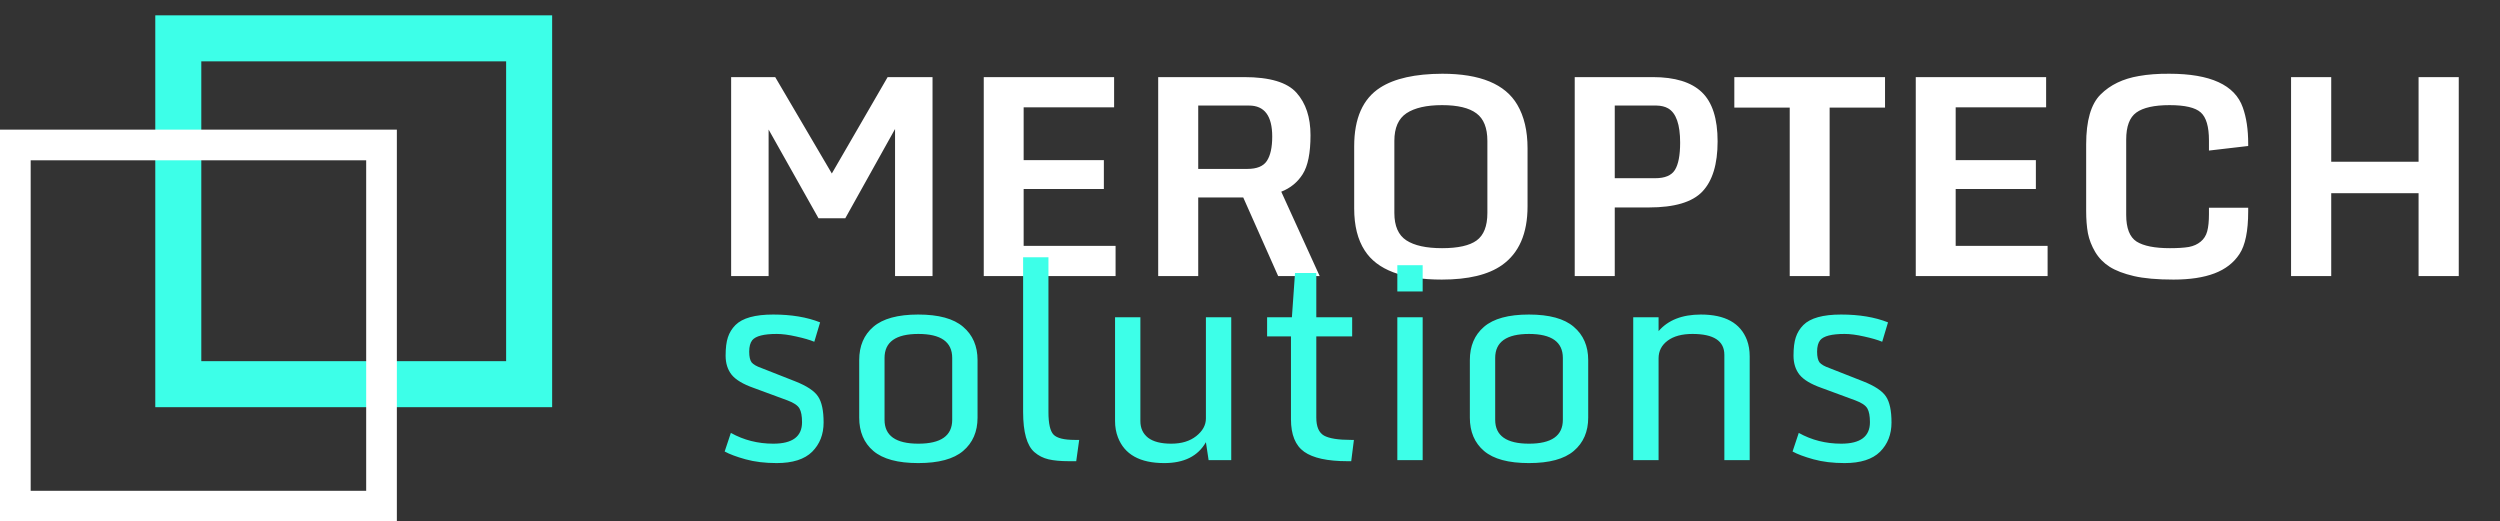
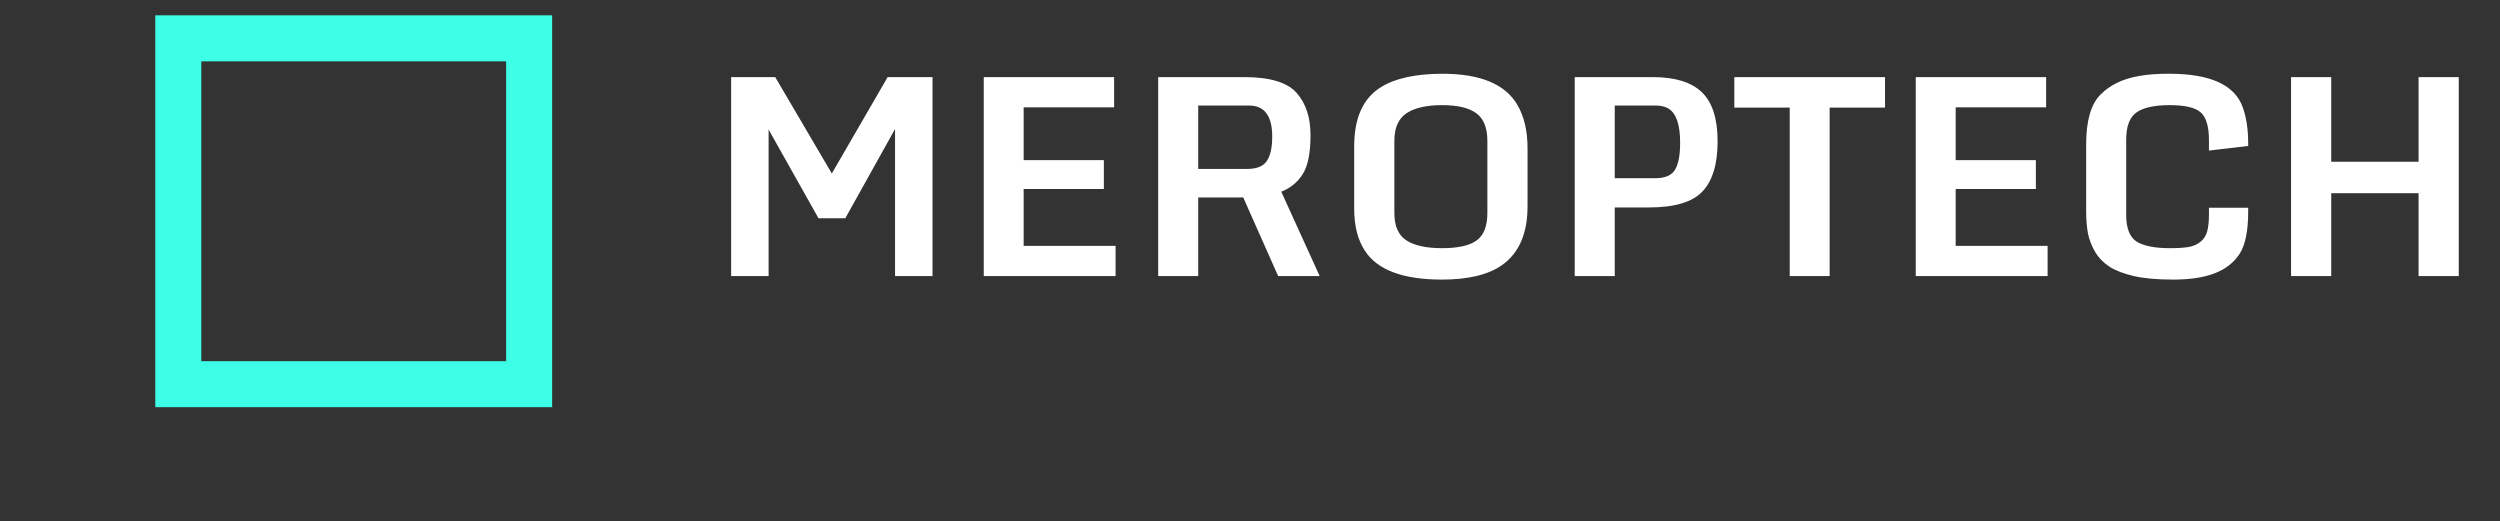
<svg xmlns="http://www.w3.org/2000/svg" width="163" height="34" viewBox="0 0 163 34" fill="none">
  <rect x="0" y="0" width="163" height="34" fill="#333333" stroke="none" />
  <g clip-path="url(#clip0_5_5579)">
    <path d="M47.67 18V5.027H50.544L54.235 11.312L57.874 5.027H60.801V18H58.357V8.411L55.114 14.229H53.365L50.113 8.446V18H47.67ZM64.141 18V5.027H72.64V6.996H66.742V10.441H71.972V12.322H66.742V16.031H72.736V18H64.141ZM78.124 11.013H81.332C81.947 11.013 82.369 10.84 82.598 10.494C82.832 10.143 82.949 9.612 82.949 8.903C82.949 7.556 82.445 6.882 81.438 6.882H78.124V11.013ZM75.514 18V5.027H81.112C82.788 5.027 83.928 5.367 84.531 6.047C85.141 6.727 85.445 7.649 85.445 8.815C85.445 9.976 85.275 10.822 84.936 11.355C84.602 11.883 84.136 12.264 83.538 12.498L86.043 18H83.336L81.06 12.876H78.124V18H75.514ZM94.006 18.229C91.463 18.229 89.787 17.596 88.978 16.33C88.522 15.627 88.293 14.716 88.293 13.597V9.536C88.293 7.714 88.858 6.439 89.989 5.713C90.921 5.115 92.272 4.813 94.041 4.808C96.508 4.808 98.137 5.481 98.928 6.829C99.373 7.585 99.596 8.531 99.596 9.668V13.456C99.596 15.226 99.039 16.503 97.926 17.288C97.035 17.915 95.728 18.229 94.006 18.229ZM90.912 13.887C90.912 14.736 91.173 15.331 91.694 15.671C92.216 16.011 92.992 16.181 94.023 16.181C95.061 16.181 95.811 16.014 96.273 15.68C96.742 15.34 96.977 14.742 96.977 13.887V9.185C96.977 8.341 96.739 7.743 96.265 7.392C95.79 7.034 95.043 6.855 94.023 6.855C93.01 6.855 92.236 7.031 91.703 7.383C91.176 7.734 90.912 8.335 90.912 9.185V13.887ZM105.282 11.619H107.919C108.552 11.619 108.979 11.44 109.202 11.083C109.431 10.72 109.545 10.125 109.545 9.299C109.545 8.115 109.284 7.371 108.763 7.066C108.558 6.949 108.306 6.888 108.007 6.882H105.282V11.619ZM102.672 18V5.027H107.761C109.208 5.027 110.274 5.355 110.96 6.012C111.646 6.668 111.988 7.737 111.988 9.22C111.988 10.702 111.657 11.792 110.995 12.489C110.339 13.181 109.176 13.526 107.506 13.526H105.282V18H102.672ZM116.69 18V7.014H113.078V5.027H122.904V7.014H119.292V18H116.69ZM124.908 18V5.027H133.407V6.996H127.51V10.441H132.739V12.322H127.51V16.031H133.504V18H124.908ZM141.713 18.229C140.646 18.229 139.785 18.152 139.129 18C138.473 17.848 137.945 17.645 137.547 17.394C137.154 17.142 136.841 16.819 136.606 16.427C136.372 16.028 136.214 15.621 136.132 15.205C136.056 14.789 136.018 14.303 136.018 13.746V9.413C136.018 7.866 136.331 6.782 136.958 6.161C137.585 5.534 138.417 5.133 139.454 4.957C140.04 4.852 140.702 4.802 141.44 4.808C144.118 4.808 145.715 5.54 146.23 7.005C146.465 7.661 146.582 8.446 146.582 9.36V9.519L144.024 9.817V9.158C144.024 8.256 143.846 7.646 143.488 7.33C143.137 7.014 142.46 6.855 141.458 6.855C140.456 6.855 139.732 7.017 139.287 7.339C138.848 7.655 138.628 8.244 138.628 9.105V14.01C138.628 14.877 138.854 15.457 139.305 15.75C139.762 16.037 140.485 16.181 141.476 16.181C141.997 16.181 142.41 16.154 142.715 16.102C143.02 16.043 143.274 15.929 143.479 15.759C143.69 15.589 143.834 15.363 143.91 15.082C143.986 14.801 144.024 14.426 144.024 13.957V13.544H146.582V13.781C146.582 15.065 146.392 15.993 146.011 16.567C145.636 17.136 145.094 17.555 144.385 17.824C143.676 18.094 142.785 18.229 141.713 18.229ZM149.377 18V5.027H151.996V10.547H157.691V5.027H160.311V18H157.691V12.595H151.996V18H149.377Z" fill="white" />
-     <path d="M50.421 28.928C51.669 28.928 52.293 28.462 52.293 27.53C52.293 27.126 52.237 26.827 52.126 26.634C52.015 26.435 51.754 26.259 51.344 26.106L49.129 25.289C48.449 25.049 47.975 24.765 47.705 24.436C47.441 24.102 47.31 23.686 47.31 23.189C47.31 22.69 47.359 22.292 47.459 21.993C47.559 21.689 47.723 21.422 47.951 21.193C48.408 20.736 49.228 20.508 50.412 20.508C51.596 20.508 52.615 20.678 53.471 21.018L53.093 22.283C52.794 22.16 52.401 22.046 51.915 21.94C51.429 21.829 51.004 21.773 50.641 21.773C49.803 21.773 49.273 21.908 49.05 22.178C48.915 22.348 48.848 22.597 48.848 22.925C48.848 23.253 48.9 23.487 49.006 23.628C49.117 23.763 49.331 23.886 49.648 23.997L51.836 24.858C52.598 25.157 53.099 25.488 53.339 25.852C53.579 26.209 53.699 26.774 53.699 27.548C53.699 28.321 53.45 28.957 52.952 29.455C52.454 29.947 51.684 30.193 50.641 30.193C49.879 30.193 49.202 30.111 48.61 29.947C48.019 29.783 47.565 29.613 47.248 29.438L47.652 28.225C48.49 28.693 49.413 28.928 50.421 28.928ZM57.672 27.372C57.672 28.409 58.407 28.928 59.878 28.928C61.349 28.928 62.084 28.409 62.084 27.372V23.338C62.084 22.295 61.349 21.773 59.878 21.773C58.407 21.773 57.672 22.295 57.672 23.338V27.372ZM63.736 27.231C63.736 28.145 63.423 28.869 62.796 29.402C62.175 29.93 61.199 30.193 59.869 30.193C58.539 30.193 57.563 29.93 56.942 29.402C56.327 28.875 56.02 28.151 56.02 27.231V23.479C56.02 22.559 56.327 21.835 56.942 21.308C57.563 20.774 58.539 20.508 59.869 20.508C61.199 20.508 62.175 20.774 62.796 21.308C63.423 21.841 63.736 22.564 63.736 23.479V27.231ZM69.695 30.07C69.15 30.07 68.705 30.029 68.359 29.947C68.014 29.865 67.709 29.71 67.445 29.481C66.953 29.054 66.707 28.178 66.707 26.854V16.773H68.359V26.871C68.359 27.621 68.471 28.11 68.693 28.339C68.916 28.567 69.376 28.682 70.073 28.682H70.363L70.17 30.07H69.695ZM75.909 30.193C74.321 30.193 73.314 29.631 72.886 28.506C72.763 28.184 72.701 27.832 72.701 27.451V20.684H74.353V27.46C74.353 27.917 74.52 28.277 74.855 28.541C75.194 28.799 75.698 28.928 76.366 28.928C77.034 28.928 77.576 28.764 77.992 28.436C78.414 28.102 78.625 27.718 78.625 27.284V20.684H80.277V30H78.801L78.625 28.831C78.109 29.739 77.204 30.193 75.909 30.193ZM87.853 30.07C86.553 30.07 85.612 29.865 85.032 29.455C84.458 29.045 84.171 28.339 84.171 27.337V21.932H82.615V20.684H84.232L84.435 17.801H85.823V20.684H88.161V21.932H85.823V27.231C85.823 27.817 85.99 28.207 86.324 28.4C86.664 28.588 87.253 28.682 88.091 28.682H88.275L88.1 30.07H87.853ZM91.106 30V20.684H92.758V30H91.106ZM91.106 19.005V17.291H92.758V19.005H91.106ZM97.486 27.372C97.486 28.409 98.222 28.928 99.692 28.928C101.163 28.928 101.898 28.409 101.898 27.372V23.338C101.898 22.295 101.163 21.773 99.692 21.773C98.222 21.773 97.486 22.295 97.486 23.338V27.372ZM103.551 27.231C103.551 28.145 103.237 28.869 102.61 29.402C101.989 29.93 101.014 30.193 99.684 30.193C98.353 30.193 97.378 29.93 96.757 29.402C96.142 28.875 95.834 28.151 95.834 27.231V23.479C95.834 22.559 96.142 21.835 96.757 21.308C97.378 20.774 98.353 20.508 99.684 20.508C101.014 20.508 101.989 20.774 102.61 21.308C103.237 21.841 103.551 22.564 103.551 23.479V27.231ZM112.428 23.136C112.428 22.227 111.733 21.773 110.345 21.773C109.659 21.773 109.12 21.92 108.728 22.213C108.335 22.506 108.139 22.89 108.139 23.364V30H106.486V20.684H108.139V21.589C108.76 20.868 109.68 20.508 110.898 20.508C112.48 20.508 113.482 21.064 113.904 22.178C114.021 22.494 114.08 22.846 114.08 23.232V30H112.428V23.136ZM120.048 28.928C121.296 28.928 121.92 28.462 121.92 27.53C121.92 27.126 121.864 26.827 121.753 26.634C121.642 26.435 121.381 26.259 120.971 26.106L118.756 25.289C118.076 25.049 117.602 24.765 117.332 24.436C117.068 24.102 116.937 23.686 116.937 23.189C116.937 22.69 116.986 22.292 117.086 21.993C117.186 21.689 117.35 21.422 117.578 21.193C118.035 20.736 118.855 20.508 120.039 20.508C121.223 20.508 122.242 20.678 123.098 21.018L122.72 22.283C122.421 22.16 122.028 22.046 121.542 21.94C121.056 21.829 120.631 21.773 120.268 21.773C119.43 21.773 118.899 21.908 118.677 22.178C118.542 22.348 118.475 22.597 118.475 22.925C118.475 23.253 118.527 23.487 118.633 23.628C118.744 23.763 118.958 23.886 119.274 23.997L121.463 24.858C122.225 25.157 122.726 25.488 122.966 25.852C123.206 26.209 123.326 26.774 123.326 27.548C123.326 28.321 123.077 28.957 122.579 29.455C122.081 29.947 121.311 30.193 120.268 30.193C119.506 30.193 118.829 30.111 118.237 29.947C117.646 29.783 117.191 29.613 116.875 29.438L117.279 28.225C118.117 28.693 119.04 28.928 120.048 28.928Z" fill="#3DFFE8" />
    <path d="M11.625 2.5H34.5V25.048H11.625V2.5Z" stroke="#3DFFE8" stroke-width="3" stroke-miterlimit="10" />
-     <path d="M1 9.452H24.875V33H1V9.452Z" stroke="white" stroke-width="2" stroke-miterlimit="10" />
  </g>
  <defs>
    <clipPath id="clip0_5_5579">
      <rect width="163" height="34" fill="white" />
    </clipPath>
  </defs>
</svg>